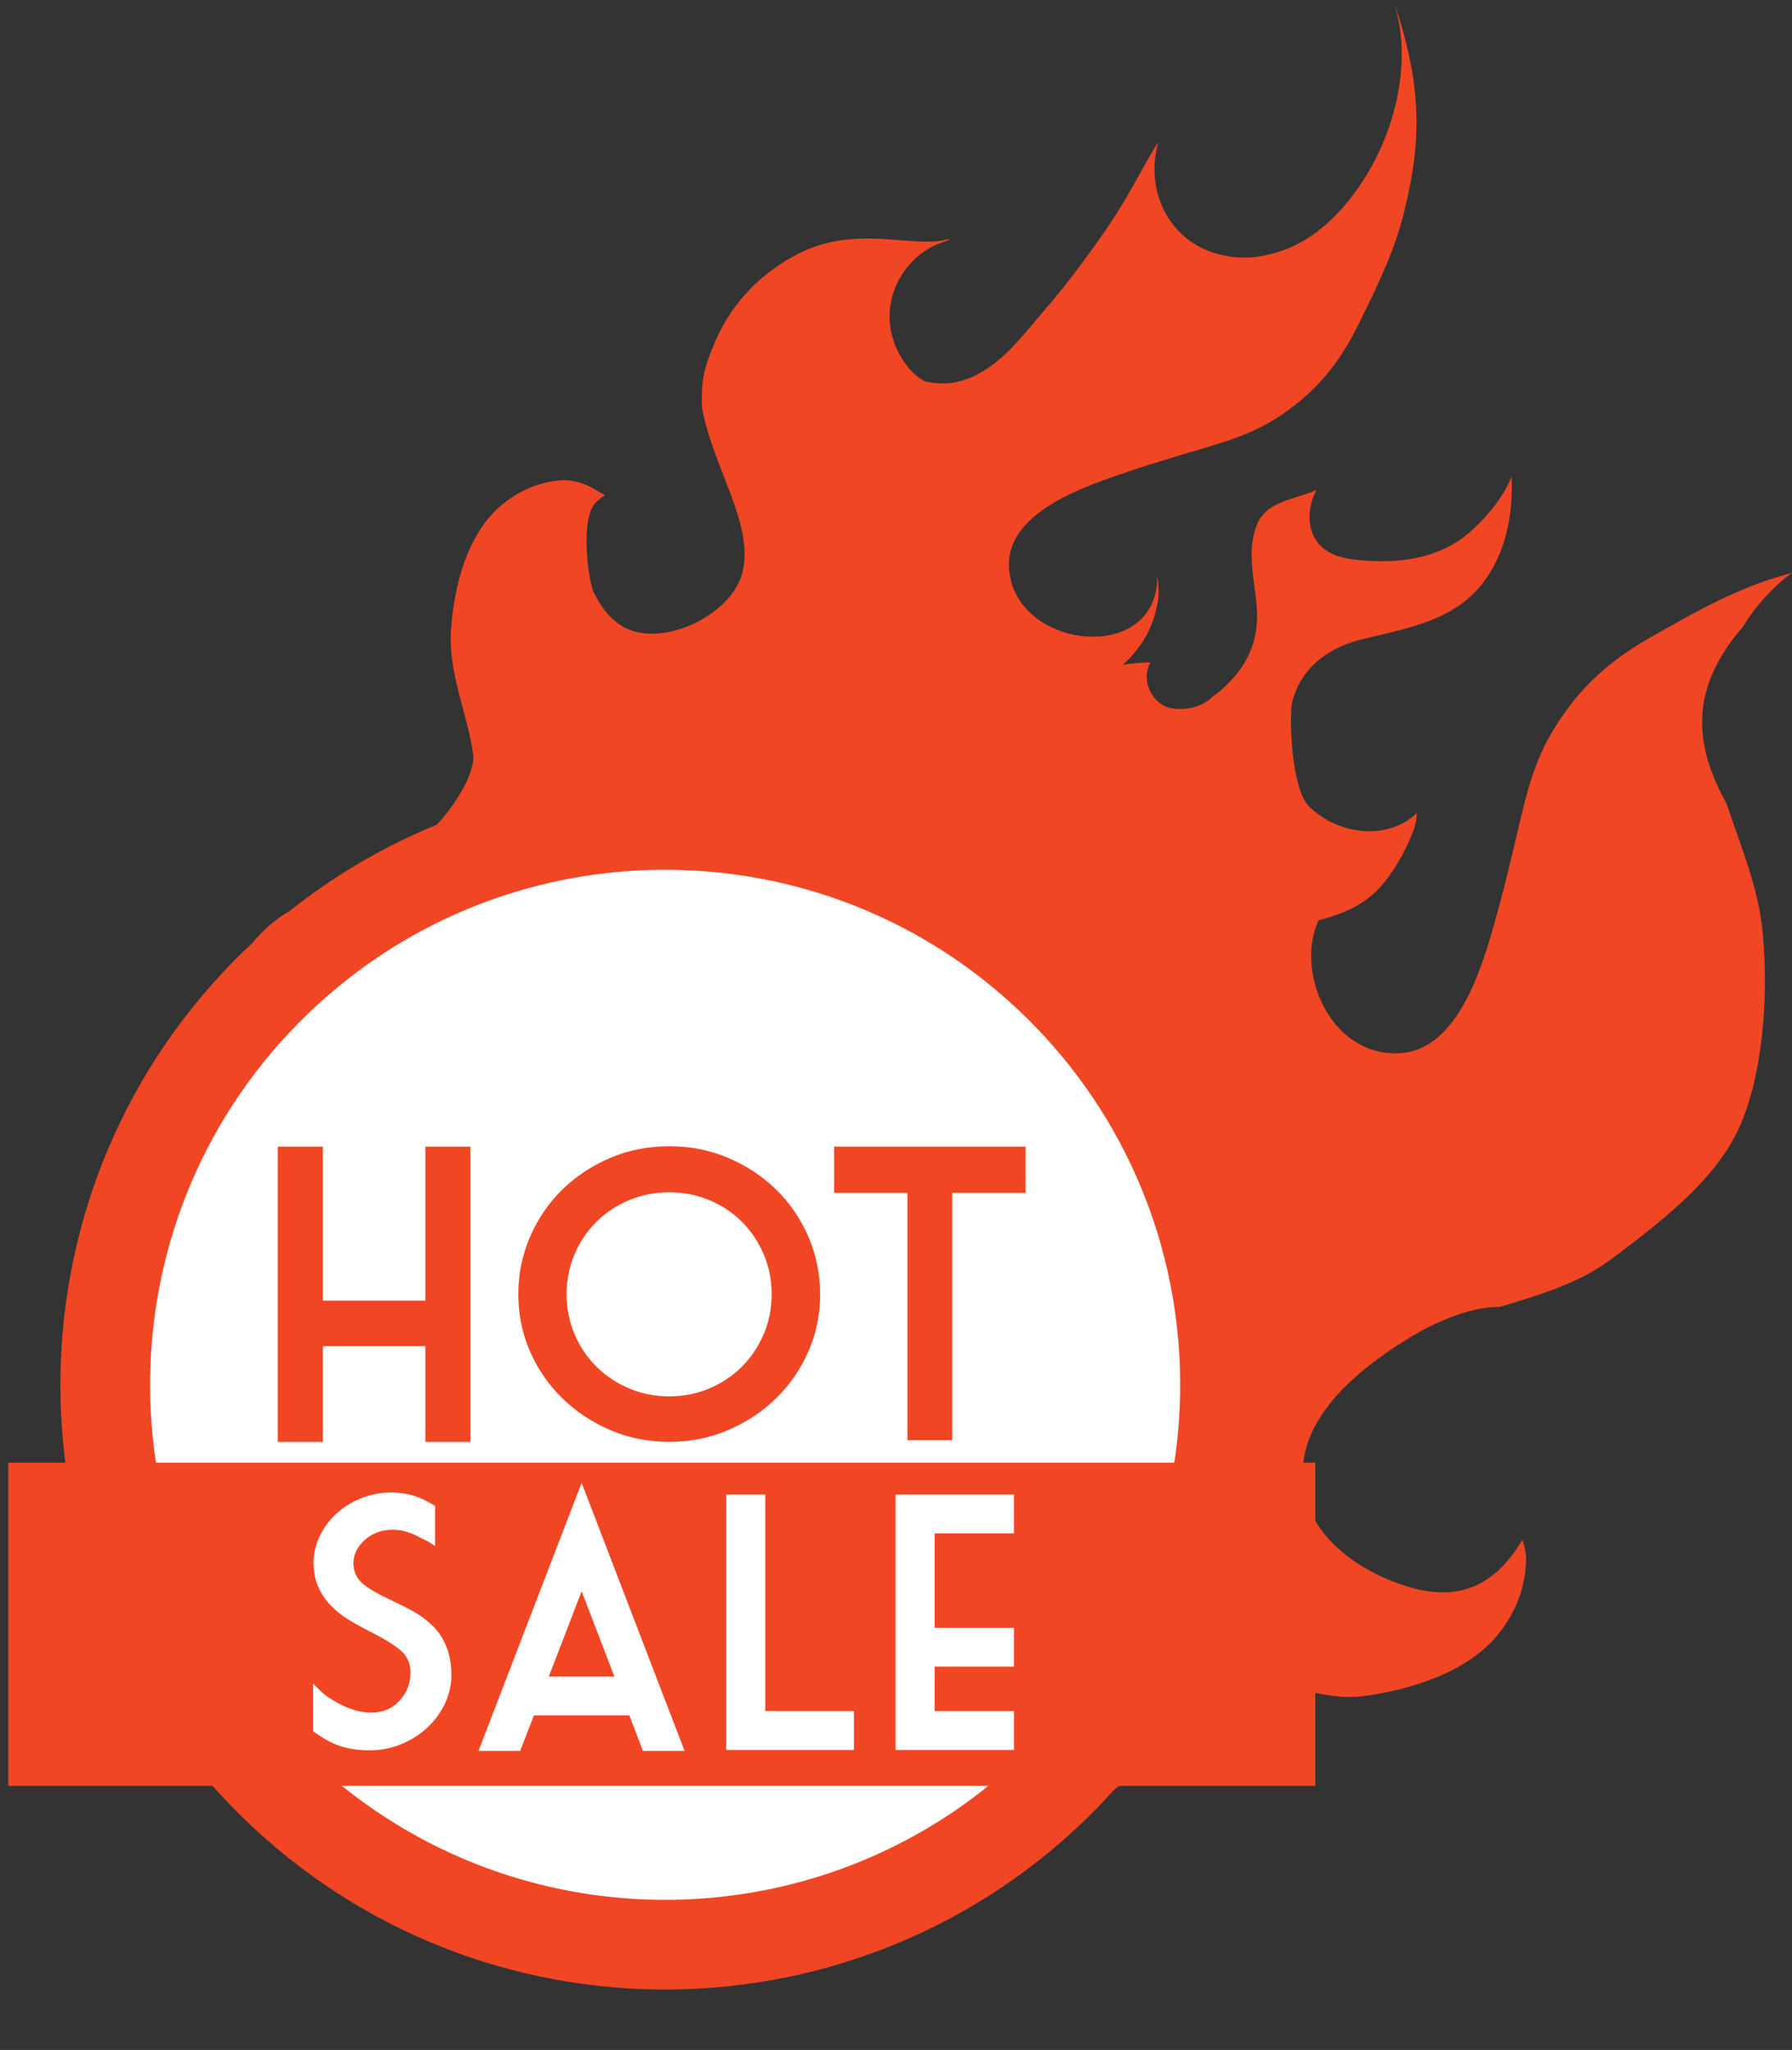
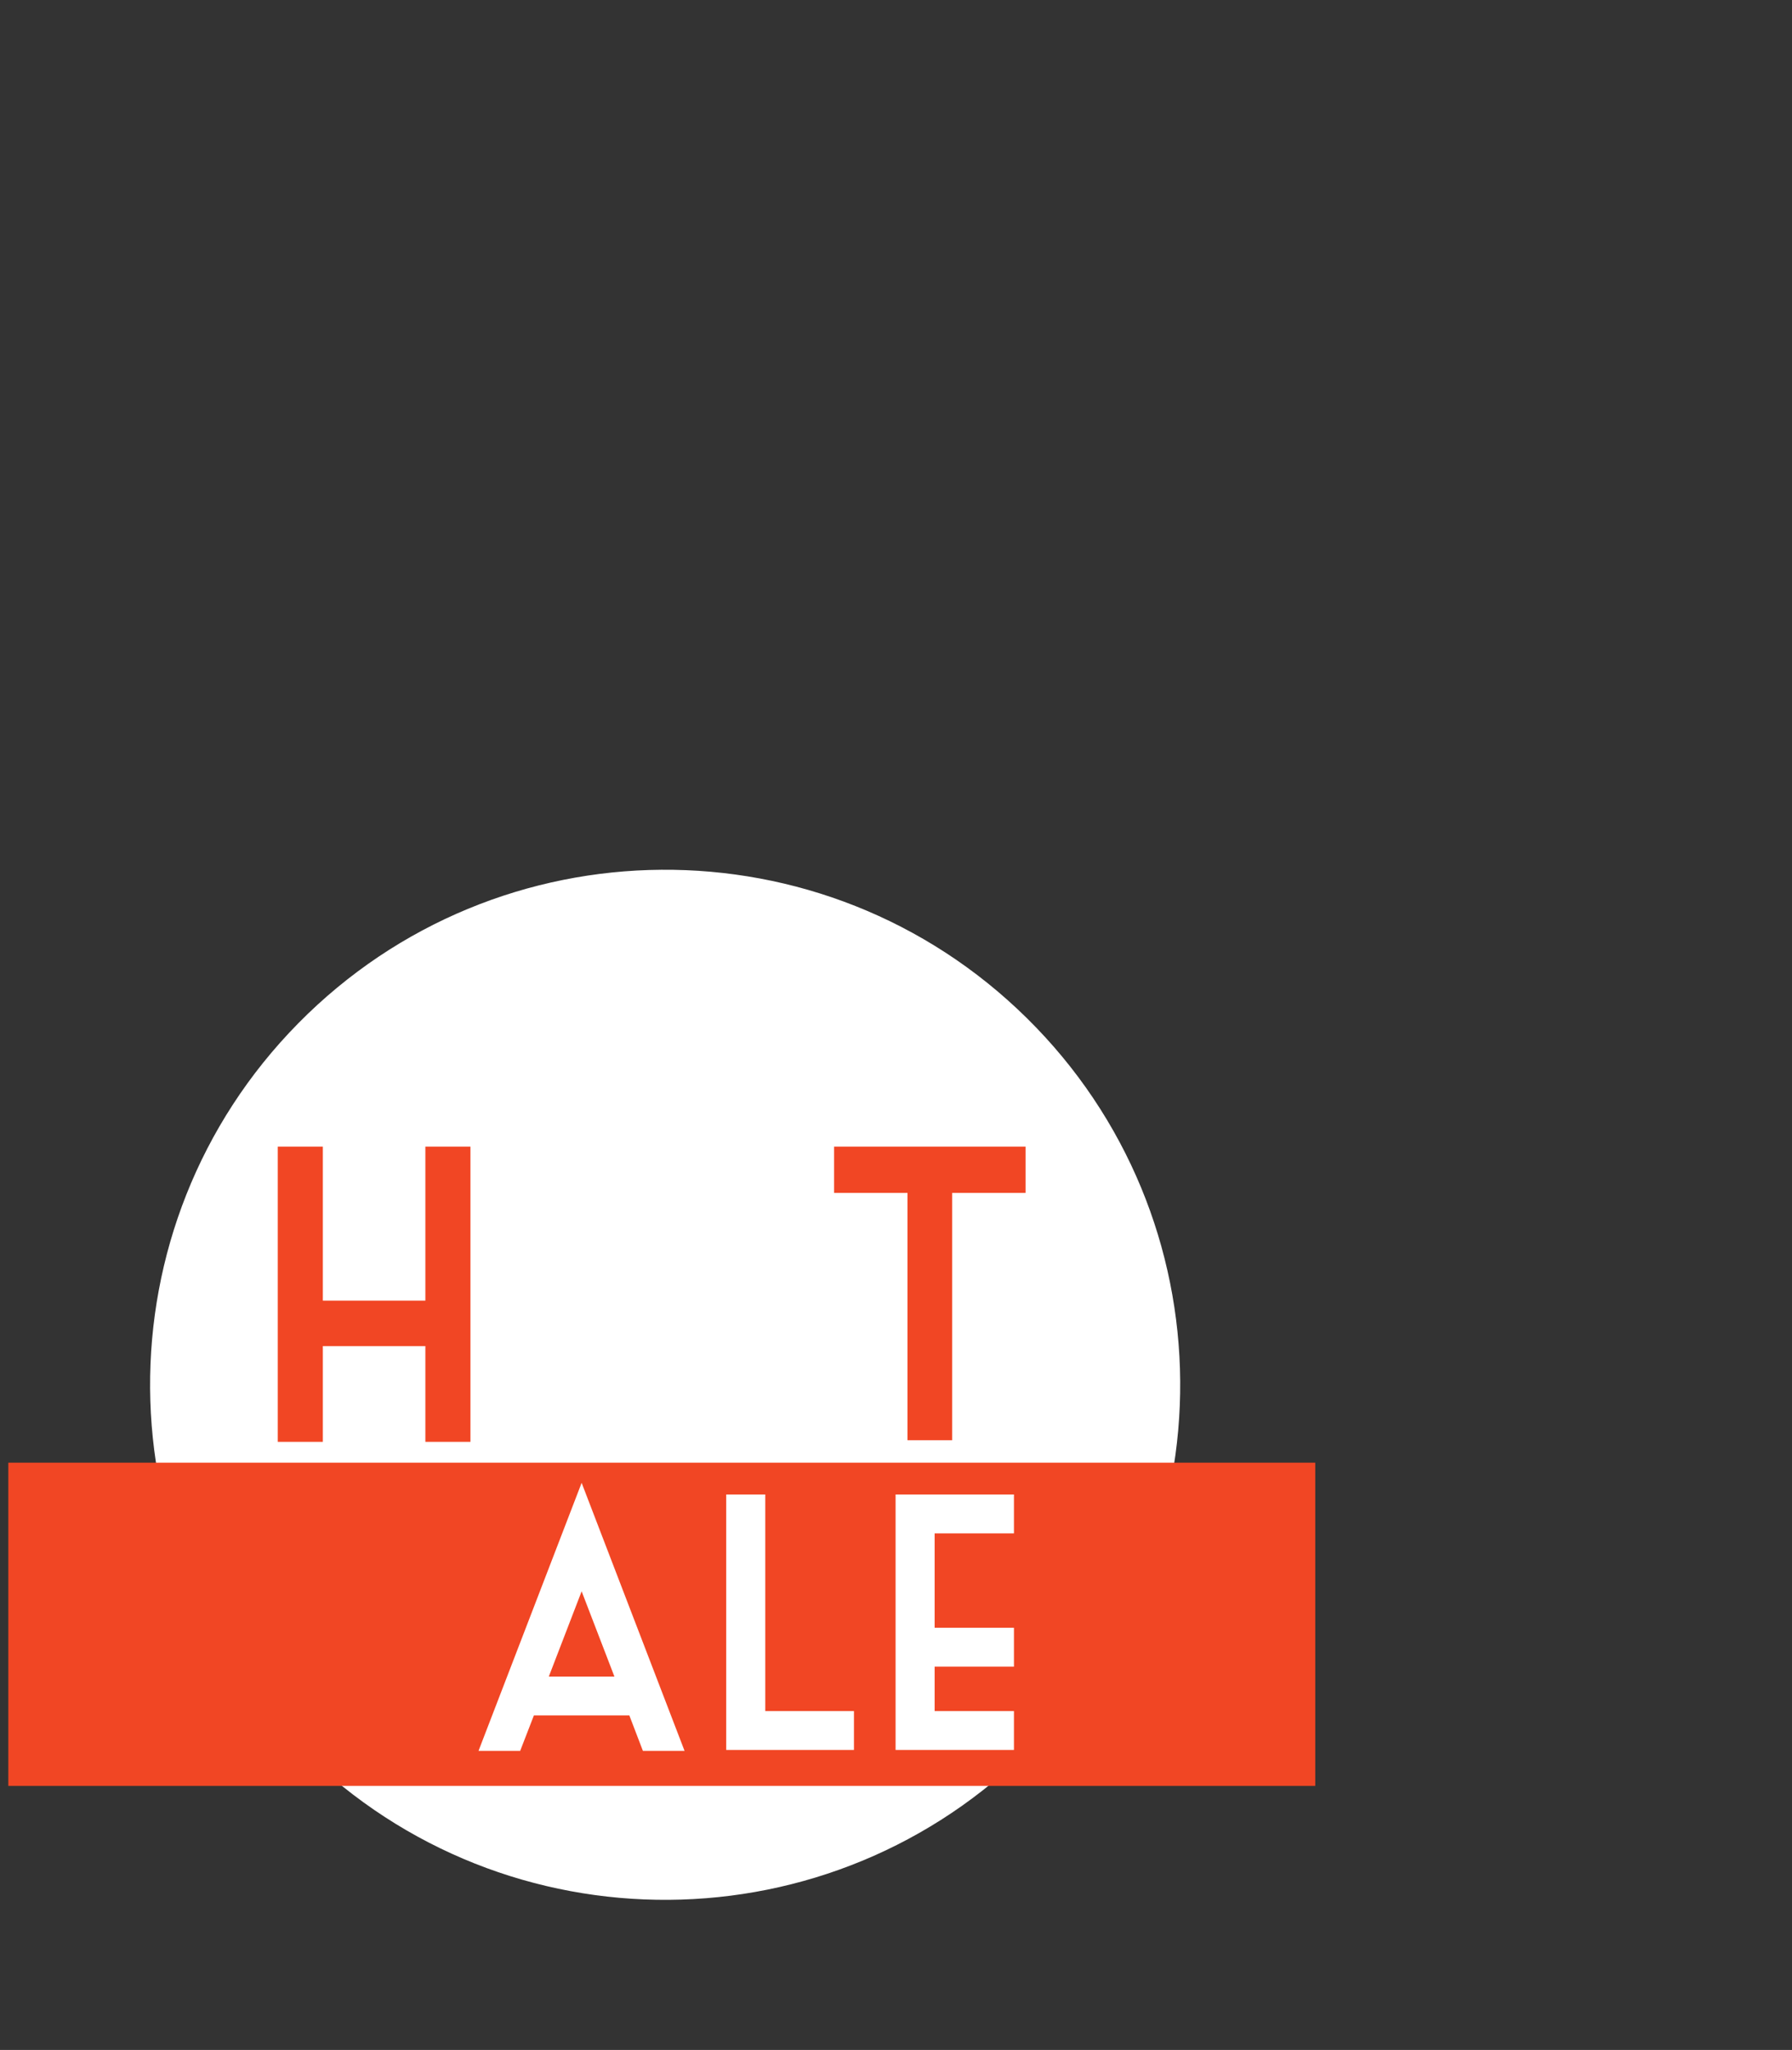
<svg xmlns="http://www.w3.org/2000/svg" height="304.3" preserveAspectRatio="xMidYMid meet" version="1.0" viewBox="79.0 47.9 266.0 304.3" width="266.0" zoomAndPan="magnify">
  <rect x="79.0" y="47.9" width="266.0" height="304.3" fill="#333333" stroke="none" />
  <defs>
    <clipPath id="a">
-       <path d="M 0 0 L 408.102 0 L 408.102 406.059 L 0 406.059 Z M 0 0" />
-     </clipPath>
+       </clipPath>
  </defs>
  <g>
    <g clip-path="url(#a)" />
    <g id="change1_1">
-       <path d="M 337.77 140.863 C 339.656 137.754 342.125 135.113 344.961 132.926 C 344.191 133.145 343.422 133.371 342.637 133.613 C 336.832 135.406 331.59 138.223 326.328 141.188 C 321.492 143.91 314.621 147.5 309.156 156.969 C 307.09 160.539 305.91 164.441 304.965 168.391 C 303.805 173.23 302.719 178.09 301.395 182.887 C 299.414 190.035 295.895 204 286.477 204.258 C 276.332 204.531 271.211 191.973 274.734 184.508 C 277.383 183.824 279.938 182.895 282.176 181.16 C 284.84 179.102 286.914 175.559 288.254 172.531 C 288.812 171.281 289.316 169.969 289.293 168.586 C 288.711 169.152 288.07 169.633 287.422 169.992 C 282.855 172.527 276.957 171.141 273.352 167.664 C 270.605 165.012 270.324 153.863 270.84 151.973 C 272.207 146.934 276.227 144.004 281.16 142.797 C 287.516 141.242 294.605 140.152 298.953 134.637 C 302.52 130.117 303.641 124.316 303.375 118.66 C 302.184 121.637 299.98 124.285 297.617 126.5 C 292.867 130.957 286.316 131.699 280.121 130.969 C 278.805 130.844 277.559 130.52 276.477 129.965 C 272.895 128.125 272.734 123.742 274.418 120.629 C 271.449 121.98 267.137 122.25 265.688 125.531 C 263.973 129.422 265.156 133.602 265.523 137.648 C 265.961 142.441 264.523 146.262 261.027 149.617 C 260.438 150.188 259.773 150.781 259.051 151.277 C 257.516 152.793 255.121 153.441 252.852 153.023 C 250.734 152.637 249.227 150.438 249.211 148.379 C 249.203 147.629 249.418 146.887 249.762 146.207 C 248.387 146.297 246.988 146.324 245.656 146.602 C 248.289 144.227 250.105 141.285 250.762 137.664 C 251.23 136.414 250.777 133.07 250.781 133.387 C 250.938 146.859 229.148 144.32 228.766 131.938 C 228.512 123.727 240.484 119.949 246.605 117.867 C 250.719 116.469 254.895 115.273 259.051 114.02 C 262.438 112.996 265.77 111.77 268.781 109.789 C 276.742 104.551 279.516 98.383 281.641 94.039 C 283.953 89.305 286.137 84.598 287.402 79.457 C 289.922 69.238 290.32 61.066 285.828 47.945 C 288.844 57.031 286.059 67.969 280.688 75.672 C 277.977 79.57 274.379 83.195 269.848 84.91 C 267.66 85.738 265.34 86.25 262.98 86.121 C 253.305 85.586 248.734 76.984 250.895 69.16 C 251.121 68.34 246.66 76.441 246.254 77.133 C 244.348 80.359 242.215 83.453 239.977 86.457 C 238.184 88.871 236.359 91.281 234.379 93.543 C 231.492 96.84 228.828 100.59 225.035 102.934 C 222.051 104.781 219.188 105.211 216.254 104.488 C 214.078 103.312 212.492 100.895 211.695 98.645 C 209.484 92.43 213.164 85.48 219.508 83.668 C 219.688 83.613 219.812 83.488 219.883 83.34 C 214.84 85.027 206.129 80.93 197.117 85.766 C 190.254 89.453 185.977 94.98 183.742 102.434 C 183.18 104.324 183.117 106.367 183.211 108.453 C 183.867 112.16 185.312 115.629 186.711 119.305 C 188.449 123.871 190.996 130.066 188.441 134.805 C 185.855 139.602 178.176 143.277 172.812 141.523 C 170.414 140.738 168.438 138.562 167.211 135.961 C 166.504 135.133 164.863 124.828 167.539 122.387 C 167.957 122.008 168.383 121.676 168.816 121.383 C 167.828 120.938 166.887 120.215 165.828 119.812 C 164.621 119.352 163.383 119.07 162.078 119.203 C 158.648 119.539 155.676 120.922 153.094 123.195 C 148.219 127.504 146.398 135.098 145.953 141.301 C 145.484 147.859 148.344 153.543 149.238 159.906 C 149.594 162.457 146.668 167.359 143.809 170.336 C 136.094 173.48 128.742 177.754 121.98 183.129 C 120.469 184.027 119.039 185.129 117.746 186.441 C 117.301 186.895 116.895 187.363 116.496 187.844 C 115.586 188.695 114.68 189.555 113.797 190.453 C 78.992 225.766 79.41 282.602 114.727 317.398 C 150.039 352.199 206.875 351.781 241.676 316.469 C 242.559 315.566 243.406 314.648 244.246 313.723 C 244.719 313.32 245.184 312.91 245.621 312.461 C 246.859 311.207 247.902 309.836 248.766 308.387 C 248.965 308.086 249.168 307.82 249.367 307.535 C 249.816 306.941 250.273 306.355 250.703 305.754 C 257.199 297.727 264.27 297.094 264.328 297.09 C 269.465 297.531 275.621 300.422 281.297 299.684 C 288.367 298.758 296.938 296.164 301.543 290.297 C 303.98 287.188 305.355 283.691 305.52 279.746 C 305.566 278.602 305.344 277.523 304.965 276.477 C 301.406 282.504 296.281 285.957 288.051 283.449 C 279.281 280.773 270.707 273.965 272.609 264.02 C 274.102 256.227 282.062 250.227 288.375 246.379 C 291.492 244.48 296.973 241.832 301.598 241.914 C 307.469 240.121 313.375 238.441 318.367 234.672 C 325.156 229.535 333.16 223.516 336.855 215.926 C 340.551 208.34 341.633 196.207 340.621 186.062 C 339.973 179.5 337.352 173.43 335.301 167.223 C 331.895 161.094 330.094 154.434 333.441 147.352 C 334.594 144.922 336.078 142.812 337.77 140.863" fill="#f14624" />
-     </g>
+       </g>
    <g id="change2_1">
      <path d="M 123.277 199.797 C 152.914 169.723 201.32 169.367 231.395 199.004 C 261.473 228.641 261.824 277.047 232.191 307.125 C 202.551 337.199 154.145 337.555 124.07 307.918 C 93.992 278.277 93.641 229.871 123.277 199.797" fill="#fff" />
    </g>
    <g id="change1_2">
      <path d="M 148.832 261.93 L 142.141 261.93 L 142.141 247.715 L 126.922 247.715 L 126.922 261.93 L 120.23 261.93 L 120.23 218.105 L 126.922 218.105 L 126.922 240.965 L 142.141 240.965 L 142.141 218.105 L 148.832 218.105 L 148.832 261.93" fill="#f14624" />
    </g>
    <g id="change1_3">
-       <path d="M 163.105 240.016 C 163.105 242.129 163.5 244.109 164.289 245.953 C 165.078 247.801 166.164 249.406 167.547 250.781 C 168.926 252.152 170.547 253.227 172.402 254.008 C 174.258 254.789 176.242 255.176 178.352 255.176 C 180.445 255.176 182.418 254.789 184.273 254.008 C 186.129 253.227 187.742 252.152 189.117 250.781 C 190.488 249.406 191.566 247.801 192.359 245.953 C 193.148 244.109 193.543 242.129 193.543 240.016 C 193.543 237.906 193.148 235.926 192.359 234.082 C 191.566 232.234 190.488 230.629 189.117 229.254 C 187.742 227.883 186.129 226.812 184.273 226.043 C 182.418 225.273 180.445 224.887 178.352 224.887 C 176.242 224.887 174.258 225.273 172.402 226.043 C 170.547 226.812 168.926 227.883 167.547 229.254 C 166.164 230.629 165.078 232.234 164.289 234.082 C 163.5 235.926 163.105 237.906 163.105 240.016 Z M 200.738 240.016 C 200.738 243.059 200.148 245.906 198.977 248.559 C 197.801 251.215 196.195 253.527 194.164 255.504 C 192.133 257.477 189.762 259.039 187.059 260.195 C 184.355 261.352 181.453 261.93 178.352 261.93 C 175.234 261.93 172.324 261.352 169.617 260.195 C 166.914 259.039 164.547 257.477 162.512 255.504 C 160.48 253.527 158.875 251.215 157.699 248.559 C 156.527 245.906 155.938 243.059 155.938 240.016 C 155.938 236.996 156.527 234.141 157.699 231.445 C 158.875 228.75 160.48 226.418 162.512 224.441 C 164.547 222.469 166.914 220.91 169.617 219.766 C 172.324 218.621 175.234 218.047 178.352 218.047 C 181.453 218.047 184.355 218.621 187.059 219.766 C 189.762 220.91 192.133 222.469 194.164 224.441 C 196.195 226.418 197.801 228.75 198.977 231.445 C 200.148 234.141 200.738 236.996 200.738 240.016" fill="#f14624" />
-     </g>
+       </g>
    <g id="change1_4">
      <path d="M 202.809 218.105 L 231.234 218.105 L 231.234 224.977 L 220.34 224.977 L 220.34 261.691 L 213.707 261.691 L 213.707 224.977 L 202.809 224.977 L 202.809 218.105" fill="#f14624" />
    </g>
    <g id="change1_5">
      <path d="M 274.234 313 L 80.234 313 L 80.234 265.023 L 274.234 265.023 L 274.234 313" fill="#f14624" />
    </g>
    <g id="change2_2">
-       <path d="M 133.902 307.719 C 132.258 307.719 130.801 307.512 129.539 307.098 C 128.273 306.688 126.922 305.949 125.48 304.883 L 125.48 297.797 C 126.371 298.742 127.059 299.383 127.539 299.719 C 128.023 300.055 128.609 300.41 129.305 300.785 C 130 301.164 130.77 301.484 131.613 301.738 C 132.453 301.996 133.285 302.129 134.109 302.129 C 135.812 302.129 137.207 301.539 138.297 300.363 C 139.387 299.188 139.934 297.789 139.934 296.176 C 139.934 294.852 139.469 293.777 138.543 292.953 C 137.613 292.129 136.094 291.188 133.98 290.121 C 132.711 289.469 131.637 288.875 130.762 288.344 C 129.887 287.812 129.043 287.148 128.238 286.359 C 127.43 285.57 126.777 284.629 126.277 283.539 C 125.781 282.449 125.531 281.164 125.531 279.688 C 125.602 278.246 125.953 276.902 126.59 275.656 C 127.223 274.41 128.082 273.32 129.164 272.383 C 130.246 271.449 131.48 270.723 132.859 270.207 C 134.242 269.691 135.699 269.434 137.227 269.434 C 138.379 269.469 139.426 269.629 140.371 269.91 C 141.316 270.195 142.391 270.703 143.59 271.441 L 143.59 277.395 C 142.871 276.914 142.375 276.617 142.109 276.504 C 141.844 276.395 141.465 276.203 140.977 275.938 C 140.488 275.672 139.922 275.445 139.277 275.258 C 138.633 275.066 137.949 274.973 137.227 274.973 C 135.613 274.988 134.246 275.5 133.133 276.504 C 132.016 277.512 131.457 278.676 131.457 279.996 C 131.492 281.25 131.961 282.25 132.859 282.996 C 133.762 283.746 135.219 284.582 137.227 285.512 C 138.602 286.164 139.723 286.738 140.59 287.234 C 141.457 287.734 142.312 288.379 143.152 289.168 C 143.996 289.957 144.672 290.953 145.188 292.156 C 145.703 293.359 145.977 294.785 146.012 296.434 C 146.012 297.945 145.695 299.383 145.059 300.746 C 144.426 302.113 143.539 303.32 142.406 304.367 C 141.273 305.414 139.973 306.234 138.504 306.828 C 137.035 307.422 135.504 307.719 133.902 307.719" fill="#fff" />
-     </g>
+       </g>
    <g id="change2_3">
      <path d="M 160.465 296.77 L 170.203 296.77 L 165.336 284.117 Z M 158.25 302.539 L 156.215 307.797 L 150.031 307.797 L 165.336 268.016 L 180.613 307.797 L 174.43 307.797 L 172.418 302.539 L 158.25 302.539" fill="#fff" />
    </g>
    <g id="change2_4">
      <path d="M 186.797 269.742 L 192.594 269.742 L 192.594 301.895 L 205.758 301.895 L 205.758 307.664 L 186.797 307.664 L 186.797 269.742" fill="#fff" />
    </g>
    <g id="change2_5">
      <path d="M 211.938 269.742 L 229.508 269.742 L 229.508 275.516 L 217.734 275.516 L 217.734 289.527 L 229.508 289.527 L 229.508 295.301 L 217.734 295.301 L 217.734 301.895 L 229.508 301.895 L 229.508 307.664 L 211.938 307.664 L 211.938 269.742" fill="#fff" />
    </g>
  </g>
</svg>